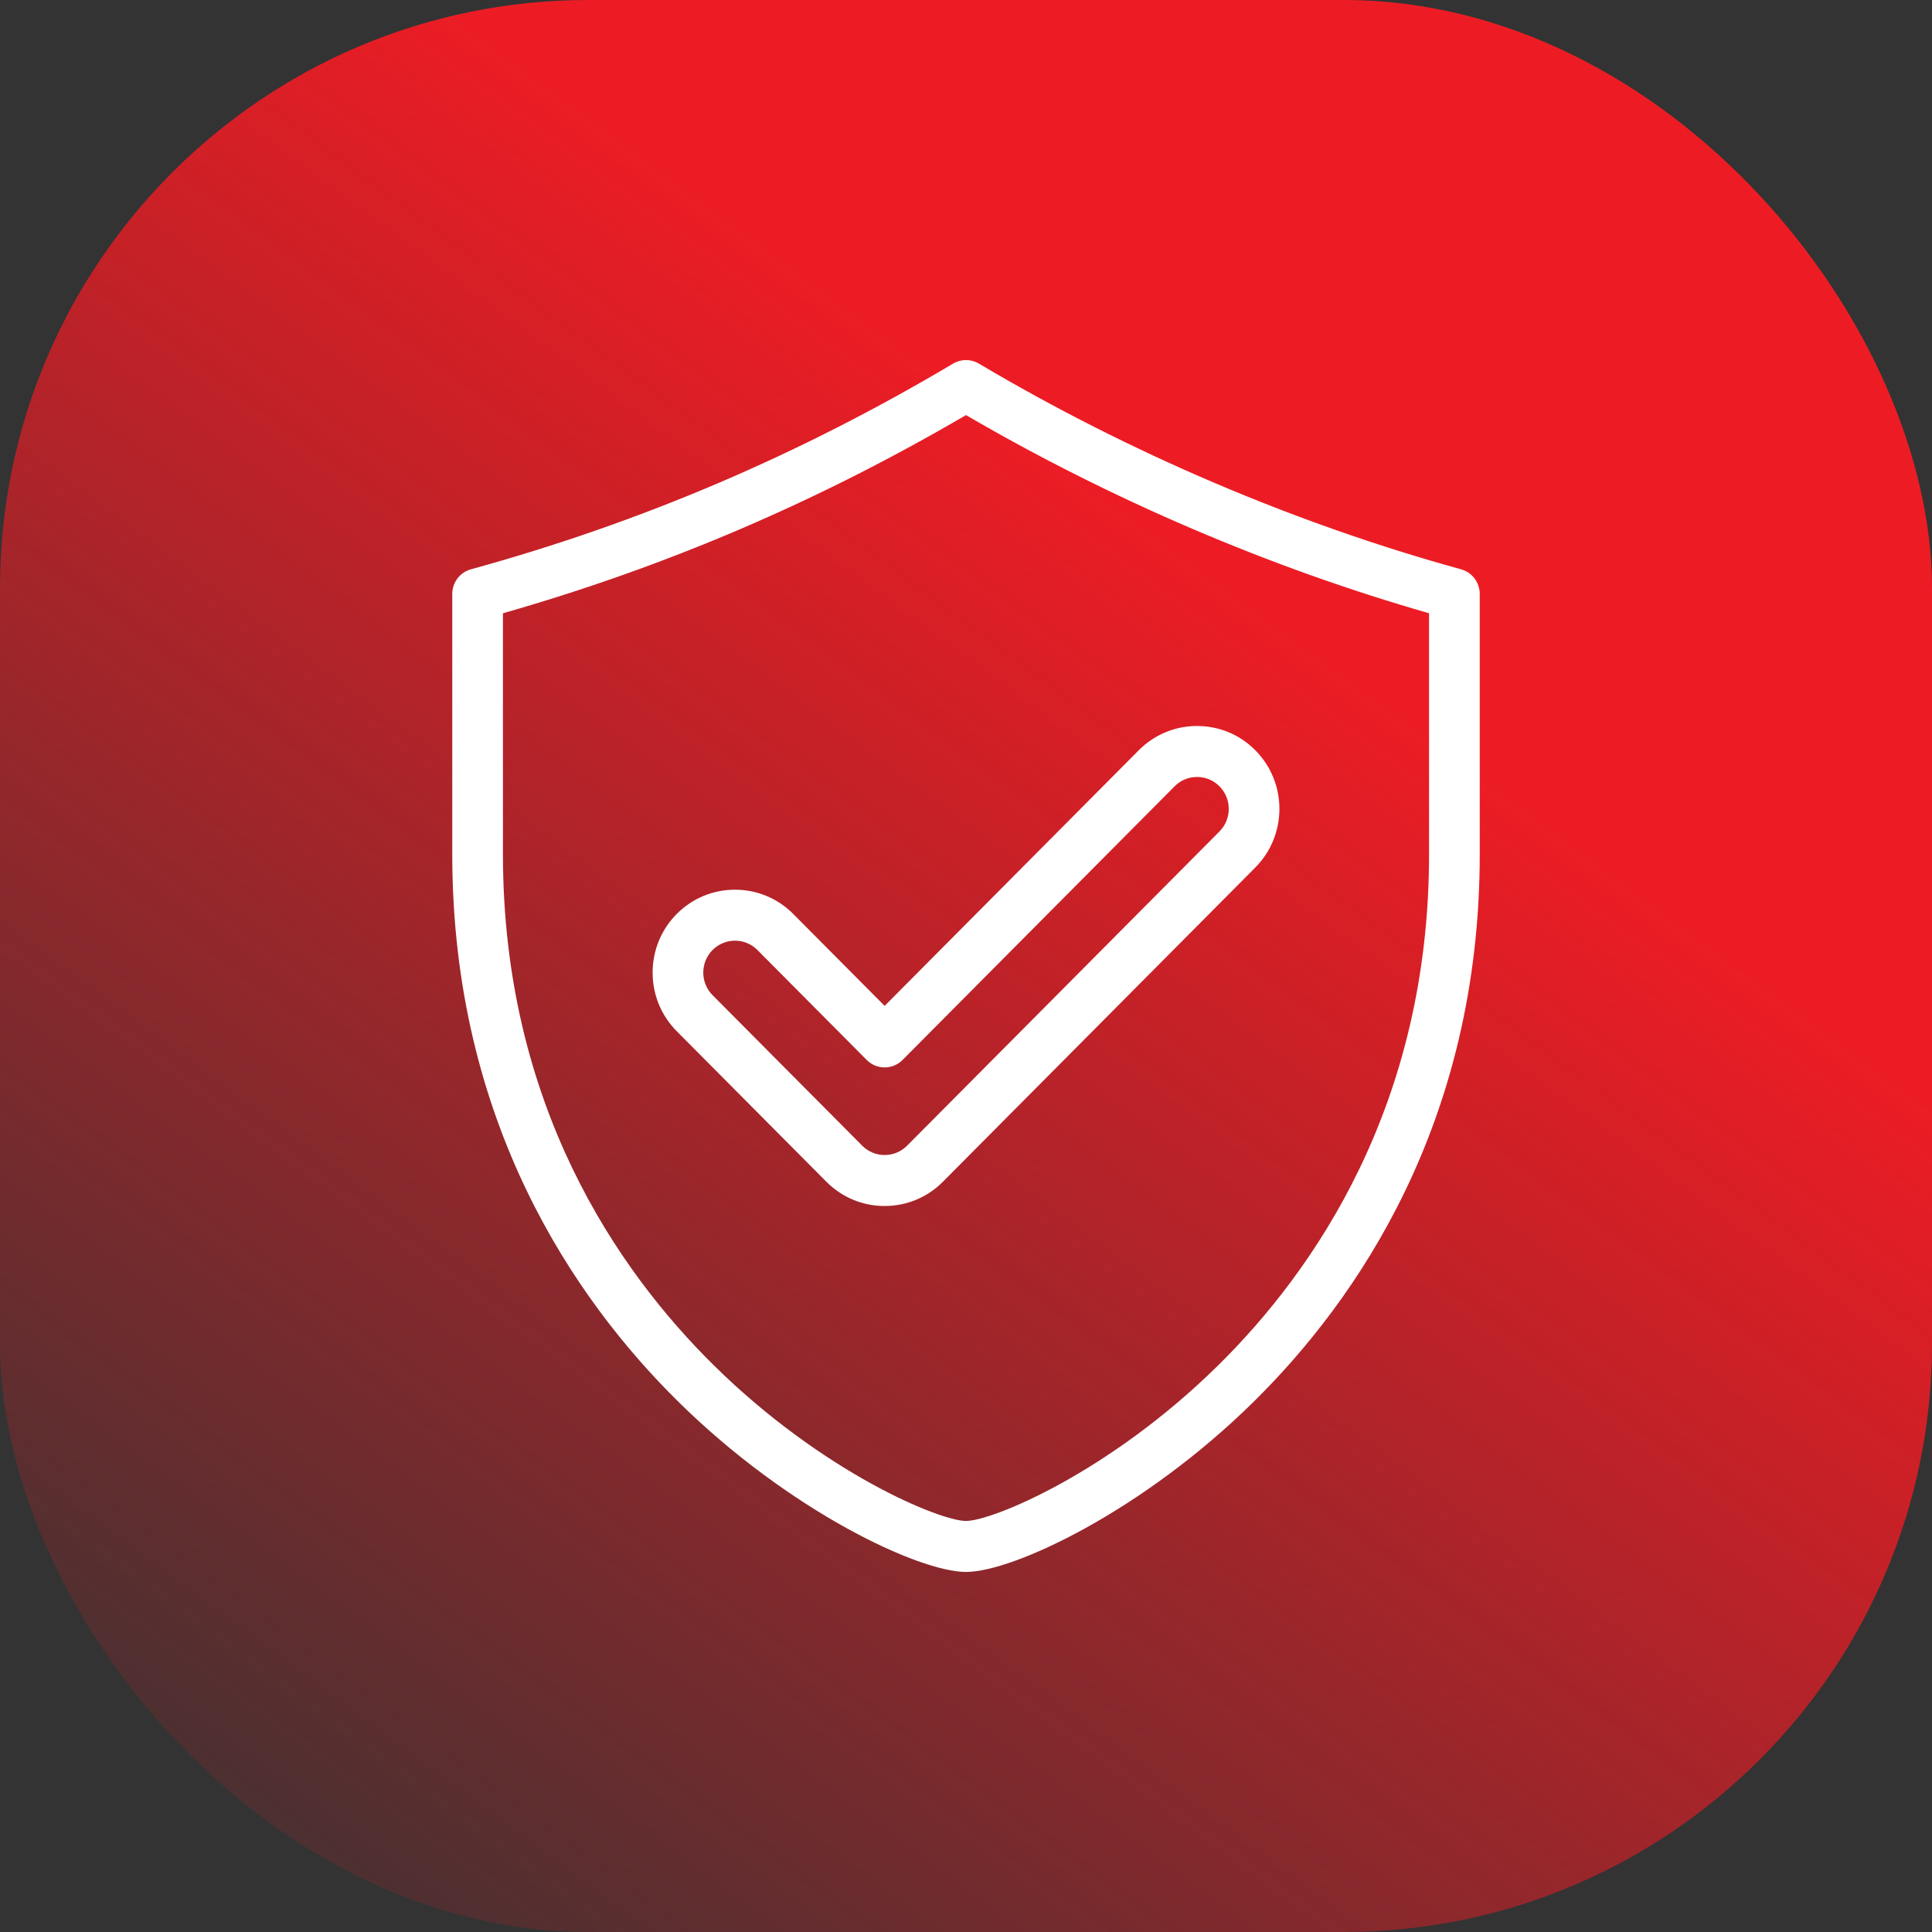
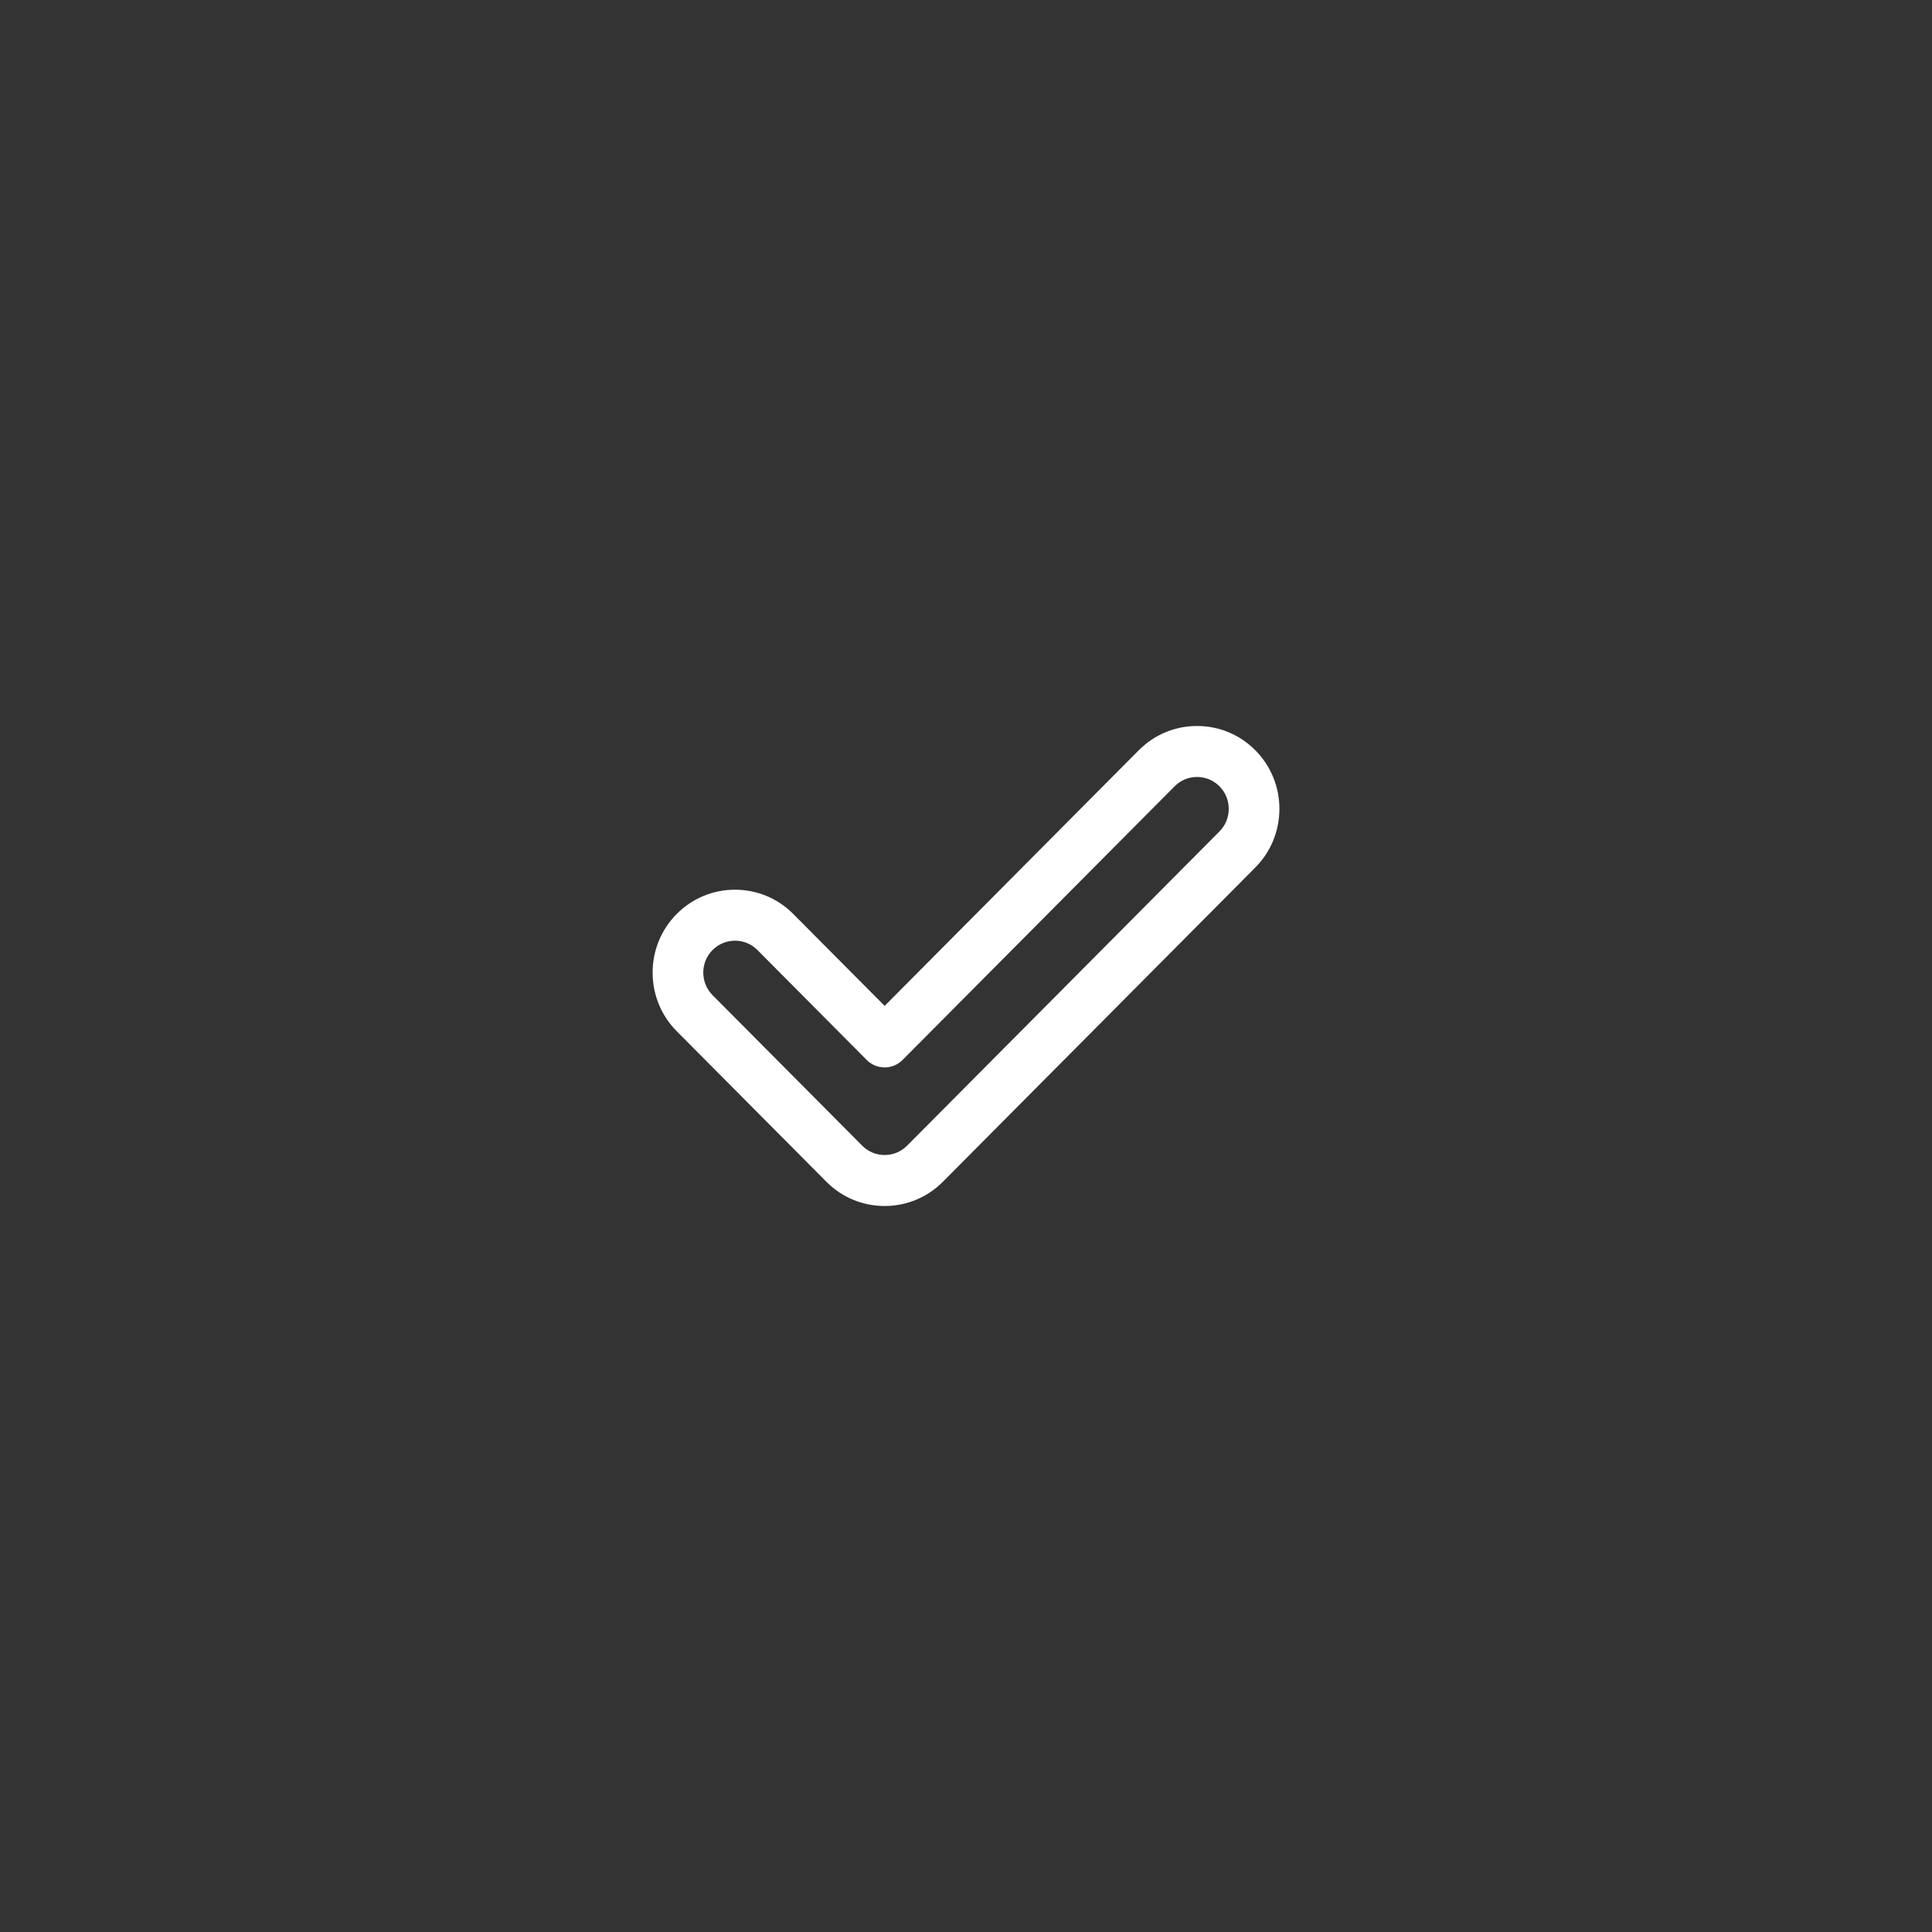
<svg xmlns="http://www.w3.org/2000/svg" width="440" height="440" viewBox="0 0 440 440" fill="none">
  <rect x="0" y="0" width="440" height="440" fill="#333333" stroke="none" />
-   <rect width="440" height="440" rx="134" fill="url(#paint0_linear_6465_150)" />
-   <path d="M332.753 129.659C295.001 119.254 257.027 103.053 222.936 82.807C221.125 81.731 218.878 81.731 217.067 82.807C181.993 103.634 146.071 118.959 107.247 129.659C104.739 130.35 103 132.643 103 135.259V194.58C103 255.668 131.017 296.104 154.521 319.268C179.825 344.208 209.3 358 220.002 358C230.702 358 260.177 344.208 285.481 319.268C308.985 296.105 337 255.669 337 194.58V135.258C337 132.643 335.261 130.35 332.753 129.659ZM325.456 194.58C325.456 251.636 299.325 289.367 277.402 310.974C252.519 335.499 225.914 346.388 220.002 346.388C214.089 346.388 187.483 335.499 162.599 310.974C140.677 289.367 114.544 251.636 114.544 194.58V139.666C151.671 129.062 186.247 114.265 220.003 94.533C252.915 113.741 289.216 129.275 325.456 139.664V194.58Z" fill="white" />
  <path d="M180.66 208.151C177.116 204.586 172.402 202.624 167.389 202.624C162.377 202.624 157.663 204.586 154.117 208.151C146.8 215.513 146.8 227.49 154.117 234.851L188.199 269.132C191.744 272.697 196.457 274.659 201.47 274.659C206.484 274.659 211.197 272.697 214.742 269.131L285.891 197.564C293.207 190.201 293.207 178.225 285.89 170.866C282.345 167.301 277.632 165.339 272.618 165.339C267.604 165.339 262.891 167.302 259.346 170.866L201.47 229.082L180.66 208.151ZM267.509 179.077C268.873 177.705 270.688 176.95 272.618 176.95C274.55 176.95 276.363 177.705 277.728 179.077C280.544 181.91 280.544 186.521 277.727 189.355L206.58 260.921C205.216 262.293 203.401 263.048 201.47 263.048C199.54 263.048 197.725 262.293 196.36 260.921L162.28 226.641C159.462 223.807 159.462 219.196 162.278 216.363C163.643 214.991 165.458 214.235 167.389 214.235C169.32 214.235 171.134 214.99 172.498 216.362L197.388 241.399C198.471 242.488 199.939 243.1 201.47 243.1C203.001 243.1 204.468 242.488 205.55 241.399L267.509 179.077Z" fill="white" />
  <defs>
    <linearGradient id="paint0_linear_6465_150" x1="260" y1="115.5" x2="4.59295e-07" y2="467" gradientUnits="userSpaceOnUse">
      <stop stop-color="#ED1C24" />
      <stop offset="0.952" stop-color="#ED1C24" stop-opacity="0" />
    </linearGradient>
  </defs>
</svg>